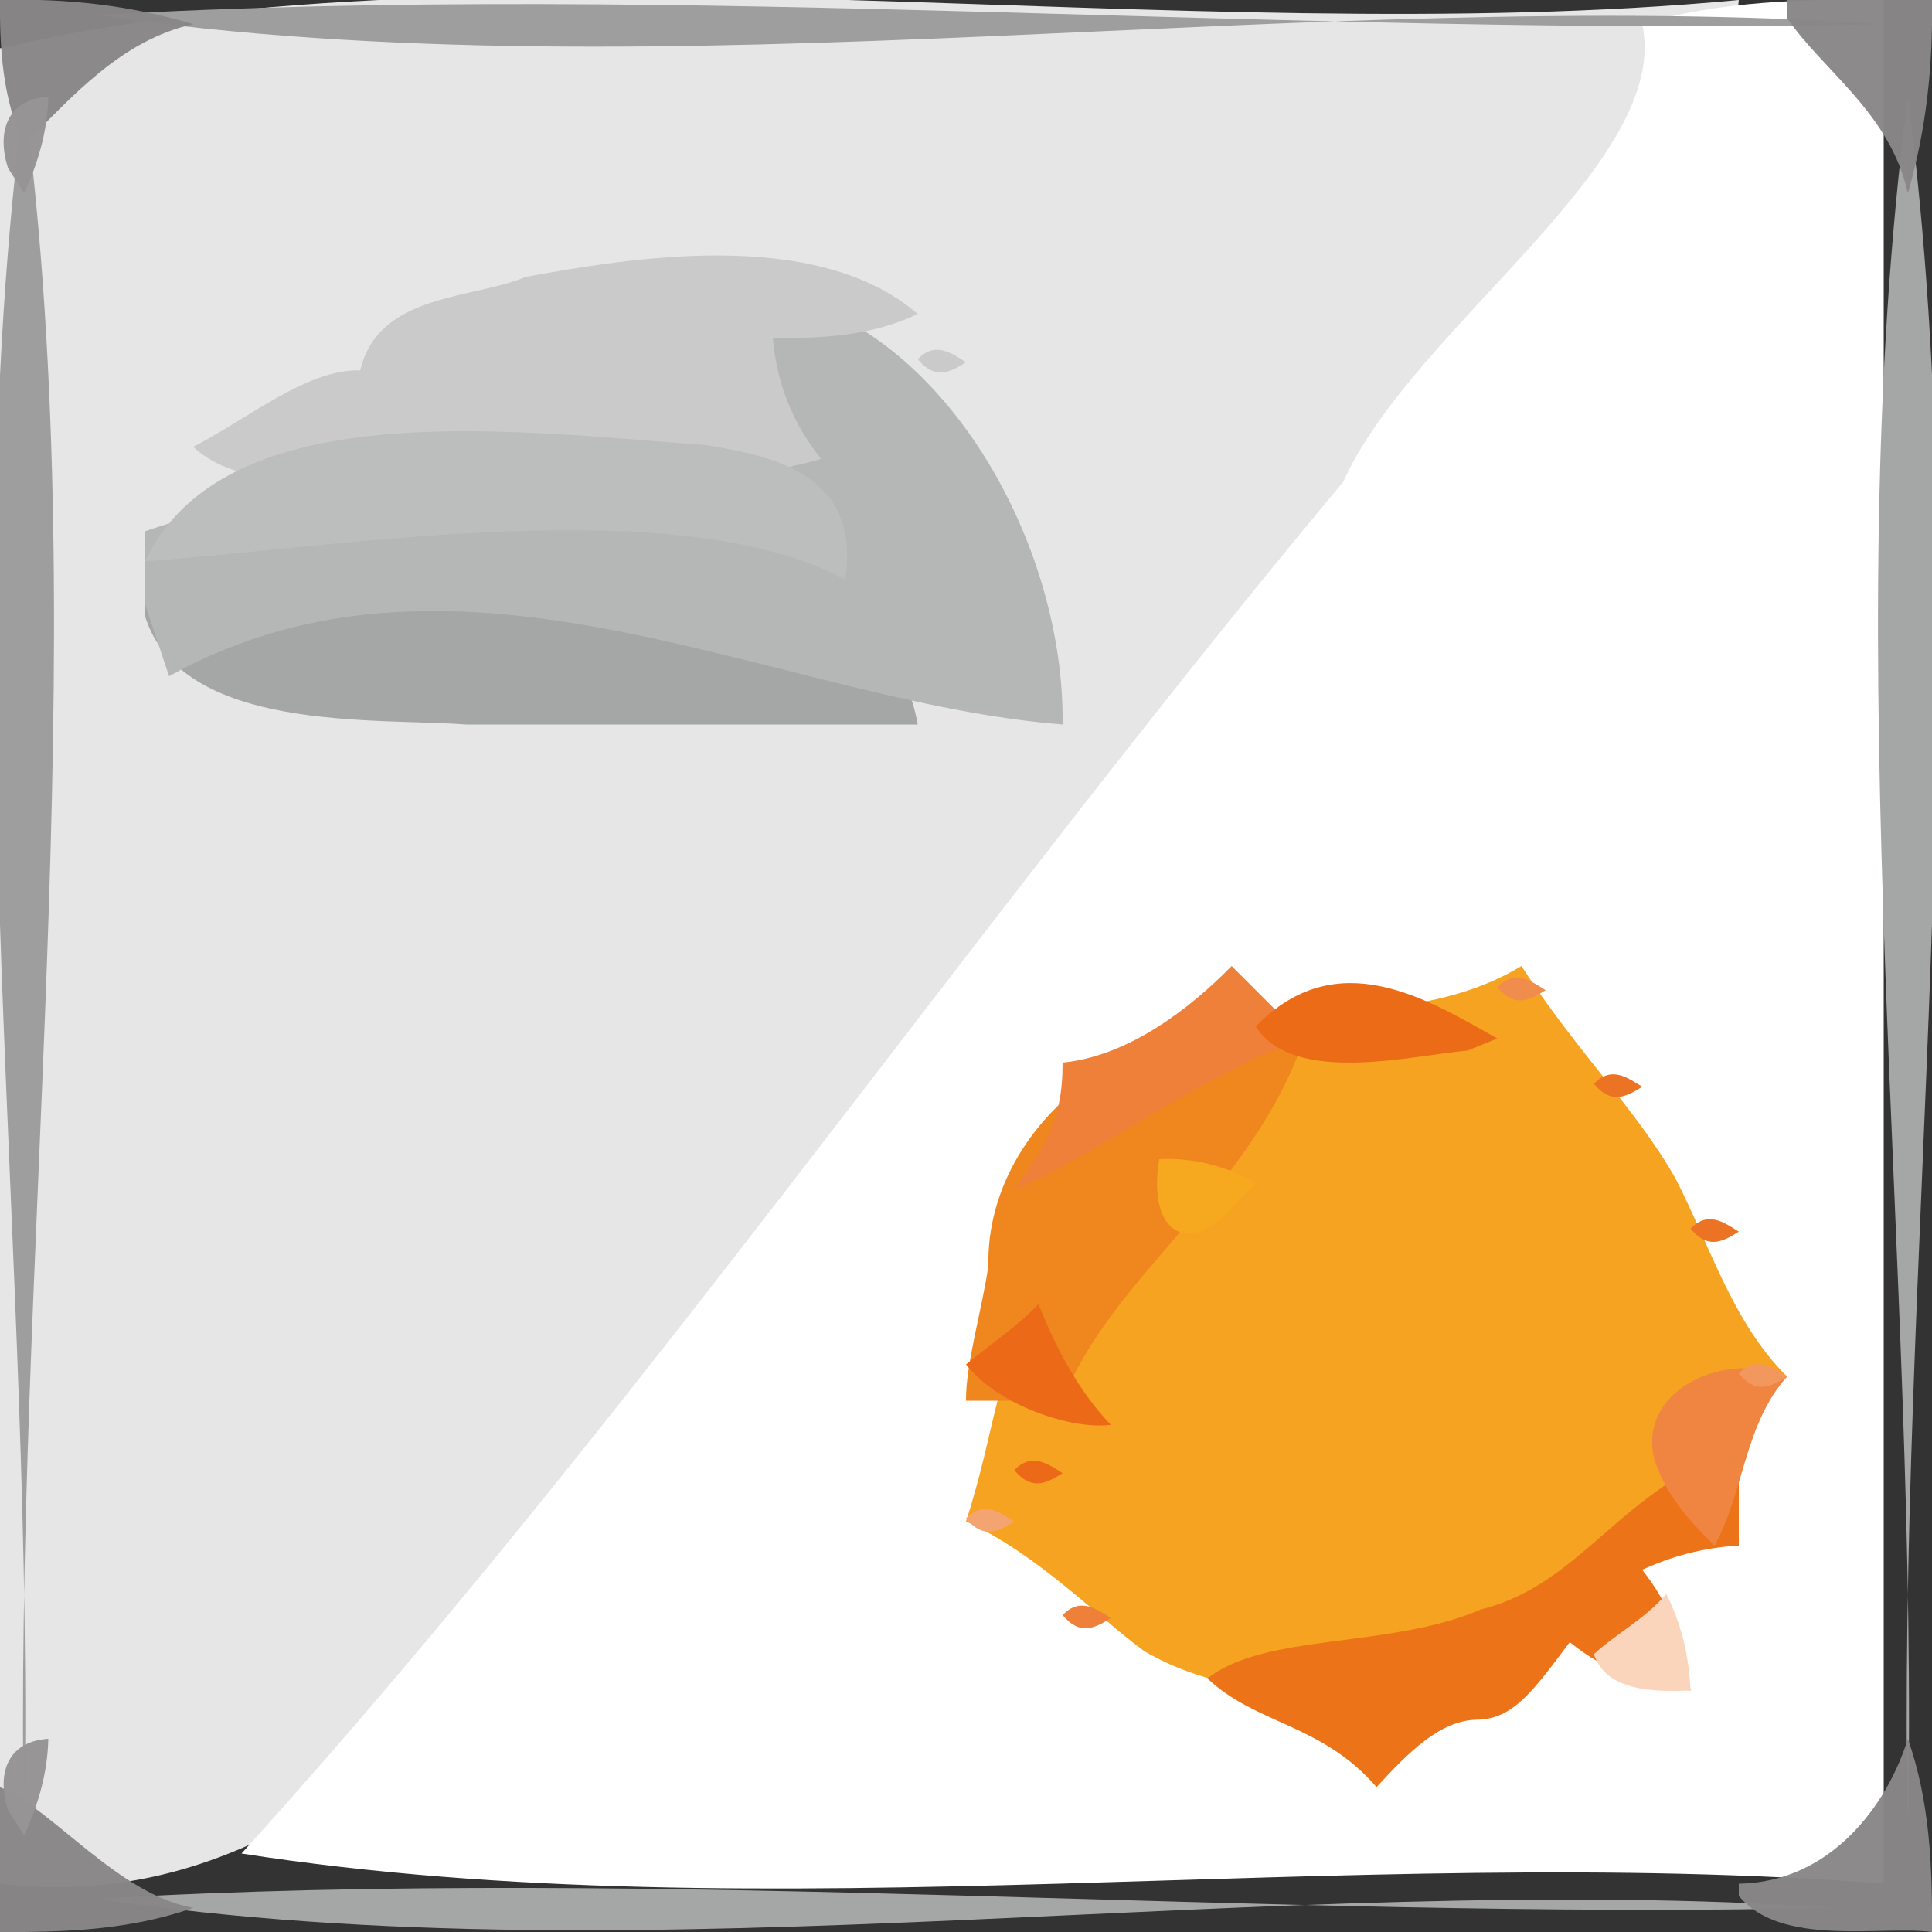
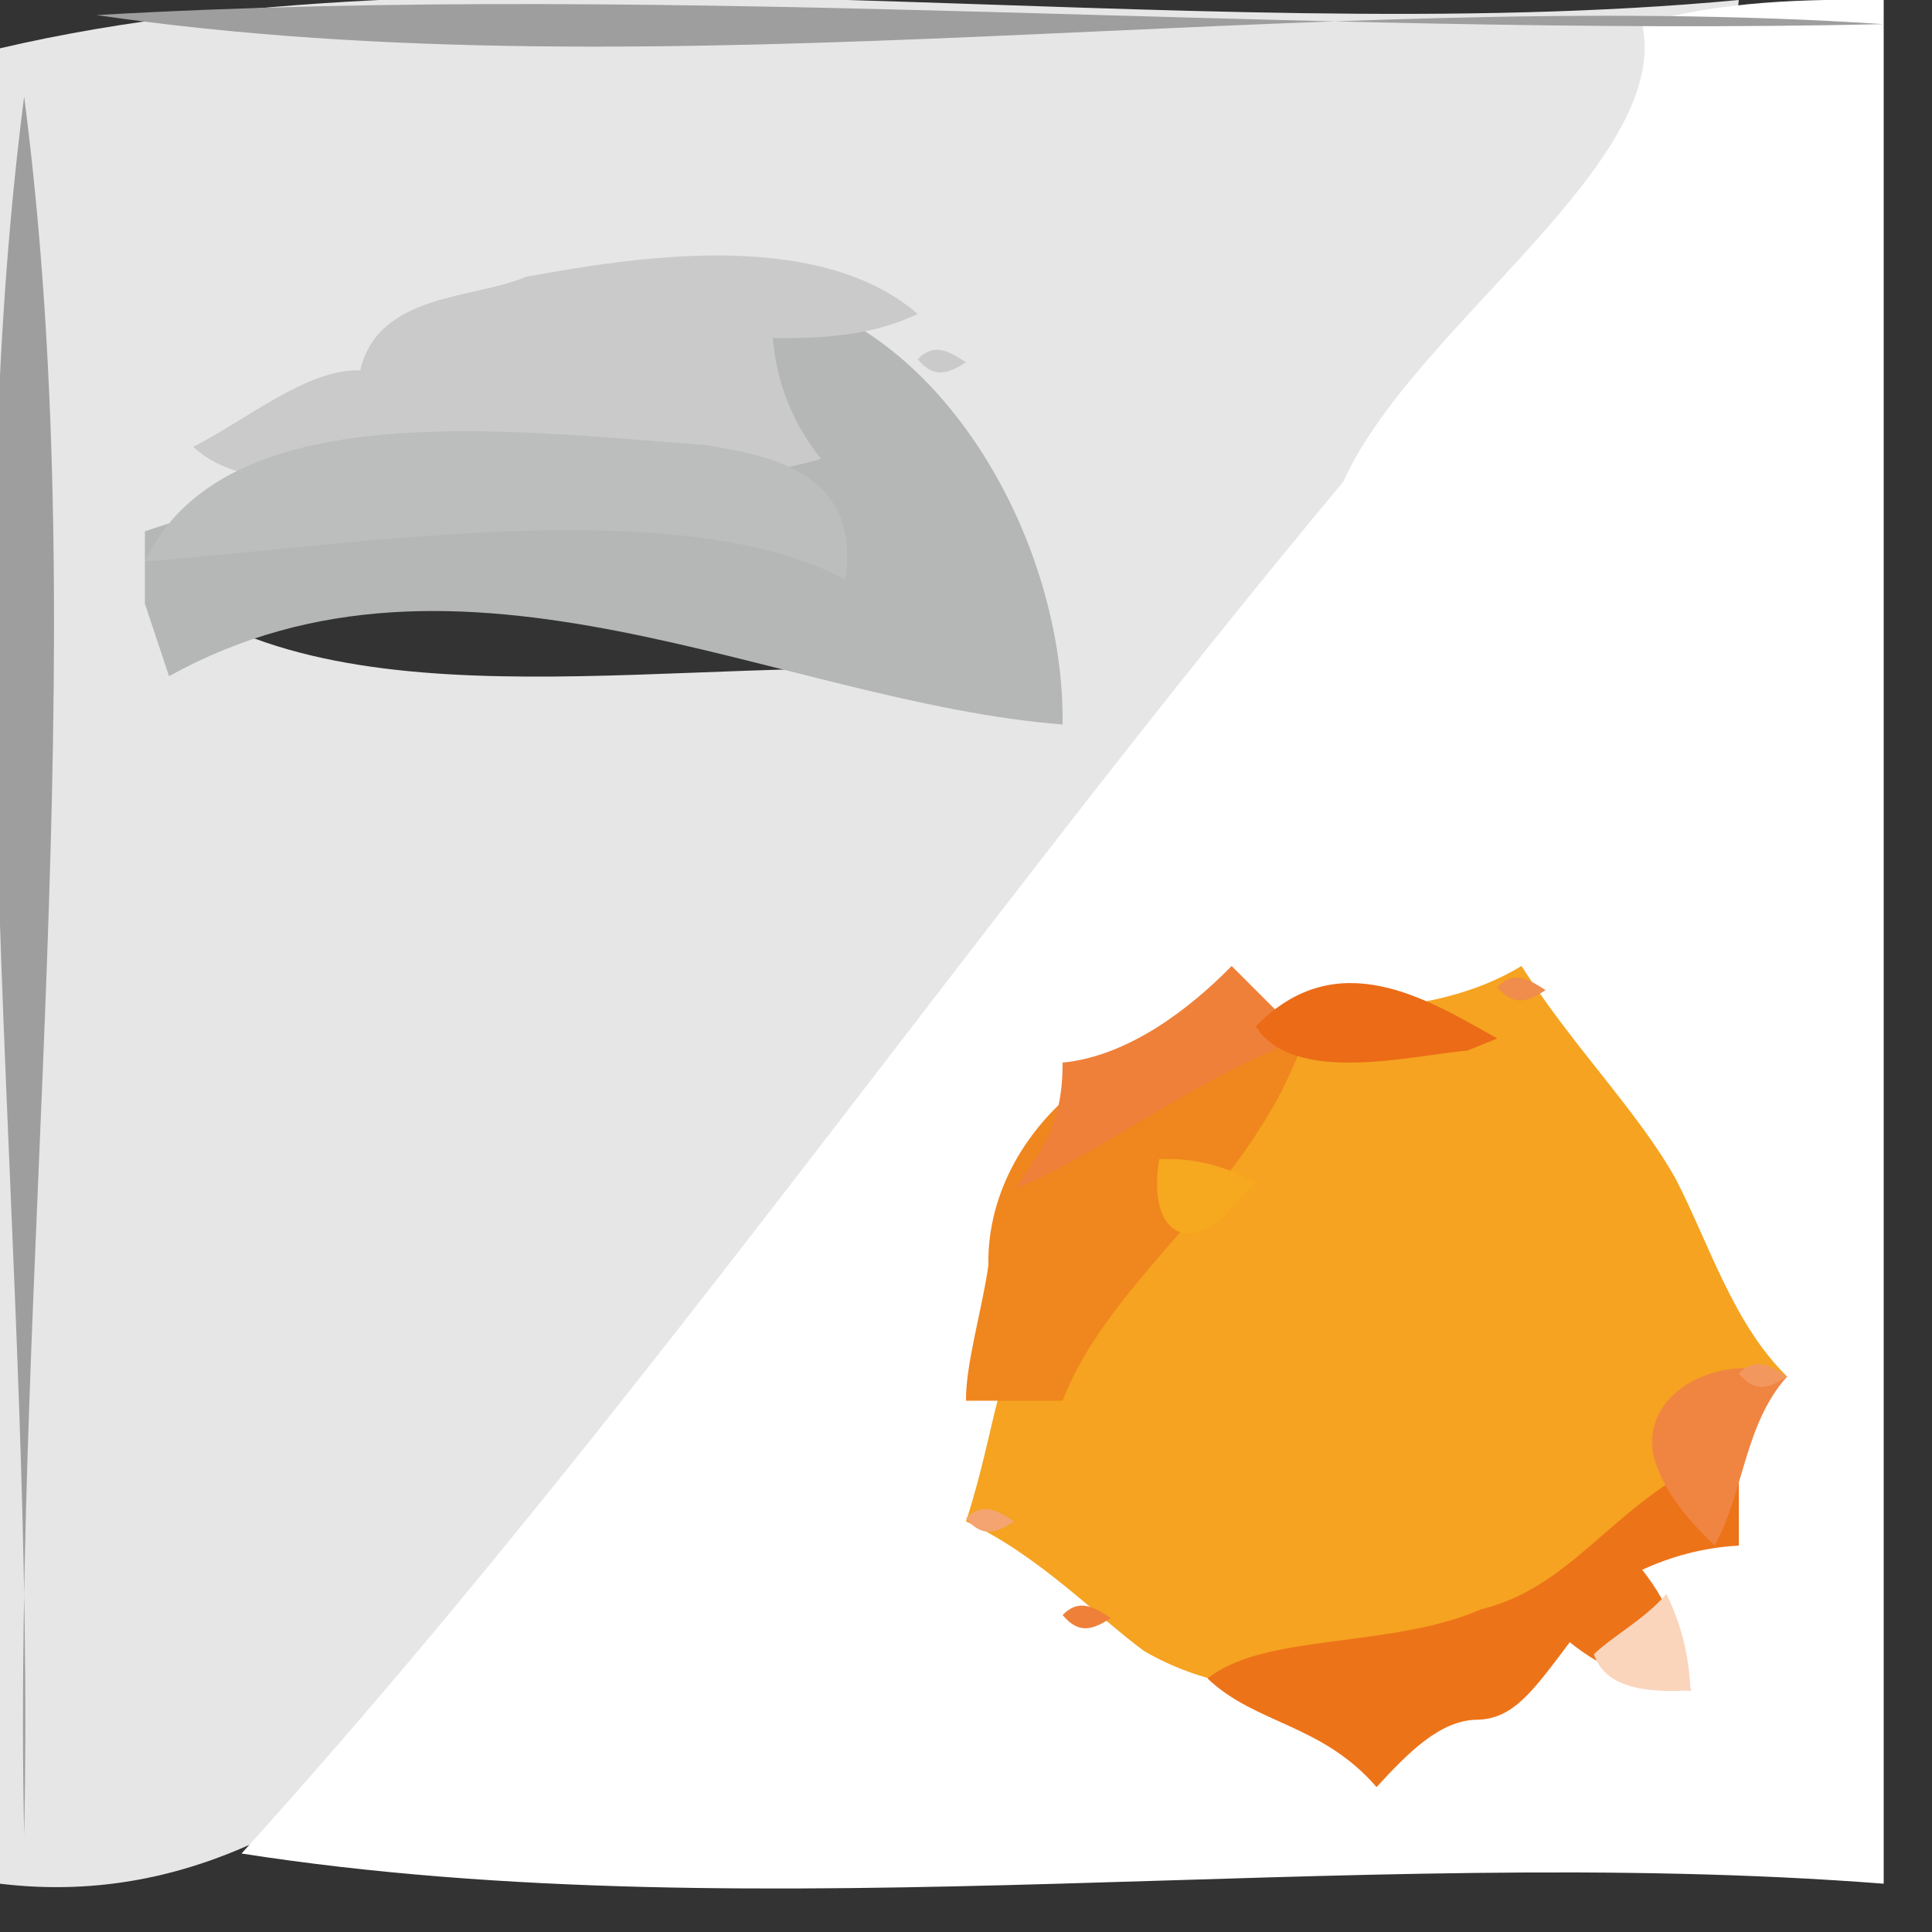
<svg xmlns="http://www.w3.org/2000/svg" width="40.0px" height="40.0px" viewBox="0 0 40.0 40.0" version="1.1">
  <rect x="0" y="0" width="40.0" height="40.0" fill="#333333" stroke="none" />
  <defs>

</defs>
  <g>
    <path style="fill:rgb(90.196%,90.196%,90.588%);fill-rule:evenodd;stroke:none;" name="Path No.909" d="M 0.0 39.0 C 8.192 39.993 13.256 30.398 17.798 24.968 C 22.658 18.729 27.474 12.468 32.487 6.35 C 34.063 4.442 35.783 2.504 36.0 0.0 C 24.516 1.081 10.3 -1.414 0.0 1.0 C 0.0 13.674 0.0 26.338 0.0 39.0 Z M 4.0 12.625 C 8.286 15.135 15.441 13.323 21.0 14.0 C 21.0 13.501 21.0 12.993 21.0 12.5 C 18.82 10.015 18.198 6.014 13.748 6.53 C 10.446 6.731 7.086 8.889 5.154 11.208 C 4.708 11.624 4.18 11.832 4.0 12.625 Z " />
    <path style="fill:rgb(100.0%,100.0%,100.0%);fill-rule:evenodd;stroke:none;" name="Path No.910" d="M 5.0 38.375 C 15.887 40.072 27.885 38.137 39.0 39.0 C 39.0 25.988 39.0 13.012 39.0 0.0 C 37.46 -0.025 35.569 0.017 34.0 0.5 C 34.63 3.377 29.255 6.762 27.812 9.973 C 20.052 19.272 13.118 29.412 5.0 38.375 Z M 22.229 27.924 C 21.958 32.284 25.399 34.725 29.135 33.65 C 30.736 33.437 32.535 32.75 33.452 31.366 C 34.81 30.094 34.443 28.142 33.89 26.355 C 32.984 23.06 29.671 21.619 26.381 22.435 C 23.969 22.74 22.157 24.627 22.229 27.924 Z " />
    <path style="fill:rgb(96.078%,63.922%,12.549%);fill-rule:evenodd;stroke:none;" name="Path No.911" d="M 20.0 31.5 C 21.488 32.18 22.733 33.486 23.689 34.184 C 25.998 35.529 29.046 35.025 31.517 34.285 C 34.173 33.434 34.94 30.545 37.0 28.5 C 35.882 27.398 35.412 25.81 34.698 24.415 C 33.912 23.008 32.588 21.702 31.5 20.0 C 29.6 21.162 26.957 20.912 25.0 21.0 C 25.005 23.406 22.65 25.405 21.545 26.832 C 20.643 28.139 20.625 29.578 20.0 31.5 Z " />
-     <path style="fill:rgb(64.706%,65.098%,65.098%);fill-rule:evenodd;stroke:none;" name="Path No.912" d="M 2.0 39.312 C 13.525 41.037 26.225 38.703 38.0 39.5 C 26.069 39.765 13.856 38.623 2.0 39.312 Z M 3.0 12.75 C 3.752 15.18 7.788 14.859 9.647 15.0 C 12.755 15.0 15.899 15.0 19.0 15.0 C 18.507 12.1 15.006 12.086 12.775 12.0 C 9.513 12.0 6.249 12.0 3.0 12.0 C 3.0 12.255 3.0 12.499 3.0 12.75 Z M 39.5 38.0 C 39.253 26.203 41.007 13.584 39.5 2.0 C 37.993 13.672 39.747 26.169 39.5 38.0 Z " />
    <path style="fill:rgb(62.353%,61.961%,61.961%);fill-rule:evenodd;stroke:none;" name="Path No.913" d="M 0.5 38.0 C 0.253 26.203 2.007 13.584 0.5 2.0 C -1.007 13.672 0.747 26.169 0.5 38.0 Z M 2.0 0.312 C 13.857 2.042 26.903 -0.303 39.0 0.5 C 26.724 0.777 14.205 -0.389 2.0 0.312 Z " />
    <path style="fill:rgb(70.98%,71.373%,71.373%);fill-rule:evenodd;stroke:none;" name="Path No.914" d="M 3.0 12.5 C 3.17 13.01 3.332 13.495 3.5 14.0 C 9.536 10.649 16.109 14.536 22.0 15.0 C 22.051 10.837 18.99 5.909 15.0 6.0 C 15.0 7.344 15.0 8.663 15.0 10.0 C 10.948 10.063 6.846 9.672 3.0 11.0 C 3.0 11.51 3.0 11.997 3.0 12.5 Z " />
    <path style="fill:rgb(79.216%,79.216%,79.608%);fill-rule:evenodd;stroke:none;" name="Path No.915" d="M 4.0 9.25 C 5.358 10.522 8.304 9.598 10.31 10.0 C 12.476 9.965 15.085 10.07 17.0 9.5 C 16.407 8.763 16.082 7.932 16.0 7.0 C 17.044 7.007 18.055 6.954 19.0 6.5 C 16.885 4.673 12.97 5.355 10.886 5.732 C 9.813 6.193 7.827 6.065 7.458 7.669 C 6.364 7.629 5.115 8.686 4.0 9.25 Z M 19.0 7.438 C 19.343 7.848 19.631 7.737 20.0 7.5 C 19.68 7.297 19.356 7.07 19.0 7.438 Z " />
    <path style="fill:rgb(73.725%,74.118%,74.118%);fill-rule:evenodd;stroke:none;" name="Path No.916" d="M 3.0 11.625 C 7.334 11.293 14.076 10.165 17.5 12.0 C 17.818 9.858 16.11 9.451 14.606 9.215 C 10.454 8.904 4.638 8.163 3.0 11.625 Z " />
    <path style="fill:rgb(92.941%,45.098%,9.804%);fill-rule:evenodd;stroke:none;" name="Path No.917" d="M 25.0 34.75 C 25.993 35.7 27.362 35.683 28.5 37.0 C 29.163 36.277 29.819 35.618 30.574 35.605 C 31.328 35.597 31.739 35.013 32.5 34.0 C 33.237 34.593 34.068 34.918 35.0 35.0 C 34.899 34.071 34.578 33.231 34.0 32.5 C 34.589 32.232 35.245 32.041 36.0 32.0 C 36.0 31.336 36.0 30.66 36.0 30.0 C 33.548 30.801 32.757 32.805 30.666 33.319 C 28.775 34.139 26.202 33.801 25.0 34.75 Z " />
-     <path style="fill:rgb(53.725%,52.941%,52.941%);fill-opacity:0.965;fill-rule:evenodd;stroke:none;" name="Path No.918" d="M 0.5 3.0 C 1.502 1.98 2.531 0.825 4.0 0.5 C 2.691 0.105 1.355 -0.038 0.0 0.0 C -0.01 1.022 0.059 2.07 0.5 3.0 Z M 0.0 40.0 C 1.364 40.009 2.712 39.955 4.0 39.5 C 2.443 39.219 1.124 37.483 0.0 37.0 C 0.0 38.004 0.0 39.003 0.0 40.0 Z M 36.0 39.25 C 36.861 40.318 38.944 39.864 40.0 40.0 C 40.009 38.636 39.955 37.288 39.5 36.0 C 39.072 37.383 37.896 38.971 36.0 39.0 C 36.0 39.09 36.0 39.173 36.0 39.25 Z M 37.0 0.375 C 37.768 1.488 39.135 2.347 39.5 4.0 C 39.884 2.69 40.021 1.349 40.0 0.0 C 38.987 0.0 38.006 0.0 37.0 0.0 C 37.0 0.106 37.0 0.249 37.0 0.375 Z " />
    <path style="fill:rgb(94.118%,52.549%,11.765%);fill-rule:evenodd;stroke:none;" name="Path No.919" d="M 20.0 29.0 C 20.664 29.0 21.34 29.0 22.0 29.0 C 22.987 26.426 25.902 24.686 27.0 21.5 C 23.819 20.629 20.411 23.137 20.463 26.197 C 20.344 27.07 19.99 28.245 20.0 29.0 Z " />
    <path style="fill:rgb(93.725%,50.196%,22.353%);fill-rule:evenodd;stroke:none;" name="Path No.920" d="M 21.0 24.625 C 22.576 24.007 24.977 22.174 27.0 21.5 C 26.488 20.988 26.007 20.507 25.5 20.0 C 24.645 20.873 23.369 21.867 22.0 22.0 C 22.003 23.219 21.622 23.748 21.0 24.625 Z M 22.0 33.438 C 22.343 33.848 22.631 33.737 23.0 33.5 C 22.68 33.297 22.356 33.07 22.0 33.438 Z " />
    <path style="fill:rgb(92.549%,41.961%,9.02%);fill-rule:evenodd;stroke:none;" name="Path No.921" d="M 26.0 21.25 C 26.778 22.489 29.286 21.839 30.384 21.751 C 30.589 21.667 30.795 21.584 31.0 21.5 C 29.567 20.698 27.692 19.511 26.0 21.25 Z " />
    <path style="fill:rgb(94.118%,52.157%,25.882%);fill-rule:evenodd;stroke:none;" name="Path No.922" d="M 35.5 32.0 C 36.112 30.874 36.116 29.49 37.0 28.5 C 35.747 27.952 33.933 28.753 34.24 30.167 C 34.45 30.906 34.965 31.478 35.5 32.0 Z " />
-     <path style="fill:rgb(92.549%,41.569%,9.02%);fill-rule:evenodd;stroke:none;" name="Path No.923" d="M 20.0 28.25 C 20.659 29.096 22.187 29.607 23.0 29.5 C 22.321 28.793 21.859 27.898 21.5 27.0 C 21.055 27.472 20.444 27.874 20.0 28.25 Z M 21.0 30.438 C 21.343 30.848 21.631 30.737 22.0 30.5 C 21.68 30.297 21.356 30.07 21.0 30.438 Z " />
-     <path style="fill:rgb(58.824%,58.039%,58.039%);fill-opacity:0.988;fill-rule:evenodd;stroke:none;" name="Path No.924" d="M 0.5 4.0 C 0.795 3.357 0.985 2.702 1.0 2.0 C 0.116 2.058 -0.065 2.773 0.167 3.481 C 0.275 3.649 0.401 3.846 0.5 4.0 Z M 0.5 38.0 C 0.795 37.357 0.985 36.702 1.0 36.0 C 0.116 36.058 -0.065 36.773 0.167 37.481 C 0.275 37.649 0.401 37.846 0.5 38.0 Z " />
    <path style="fill:rgb(96.471%,65.882%,12.157%);fill-rule:evenodd;stroke:none;" name="Path No.925" d="M 26.0 24.5 C 25.398 24.14 24.704 23.963 24.0 24.0 C 23.74 25.577 24.652 26.024 25.545 24.955 C 25.696 24.804 25.849 24.651 26.0 24.5 Z " />
    <path style="fill:rgb(98.039%,83.529%,73.725%);fill-rule:evenodd;stroke:none;" name="Path No.926" d="M 33.0 34.25 C 33.261 35.044 34.316 35.026 35.0 35.0 C 34.97 34.286 34.814 33.636 34.5 33.0 C 34.054 33.525 33.403 33.861 33.0 34.25 Z " />
-     <path style="fill:rgb(92.941%,45.098%,14.118%);fill-rule:evenodd;stroke:none;" name="Path No.927" d="M 33.0 22.438 C 33.343 22.848 33.631 22.737 34.0 22.5 C 33.68 22.297 33.356 22.07 33.0 22.438 Z M 35.0 25.438 C 35.343 25.848 35.631 25.737 36.0 25.5 C 35.68 25.297 35.356 25.07 35.0 25.438 Z " />
    <path style="fill:rgb(94.118%,54.902%,29.804%);fill-rule:evenodd;stroke:none;" name="Path No.928" d="M 31.0 20.438 C 31.343 20.848 31.631 20.737 32.0 20.5 C 31.68 20.297 31.356 20.07 31.0 20.438 Z " />
    <path style="fill:rgb(95.294%,64.314%,43.922%);fill-rule:evenodd;stroke:none;" name="Path No.929" d="M 20.0 31.438 C 20.343 31.848 20.631 31.737 21.0 31.5 C 20.68 31.297 20.356 31.07 20.0 31.438 Z " />
    <path style="fill:rgb(94.902%,59.608%,37.255%);fill-rule:evenodd;stroke:none;" name="Path No.930" d="M 36.0 28.438 C 36.343 28.848 36.631 28.737 37.0 28.5 C 36.68 28.297 36.356 28.07 36.0 28.438 Z " />
  </g>
</svg>